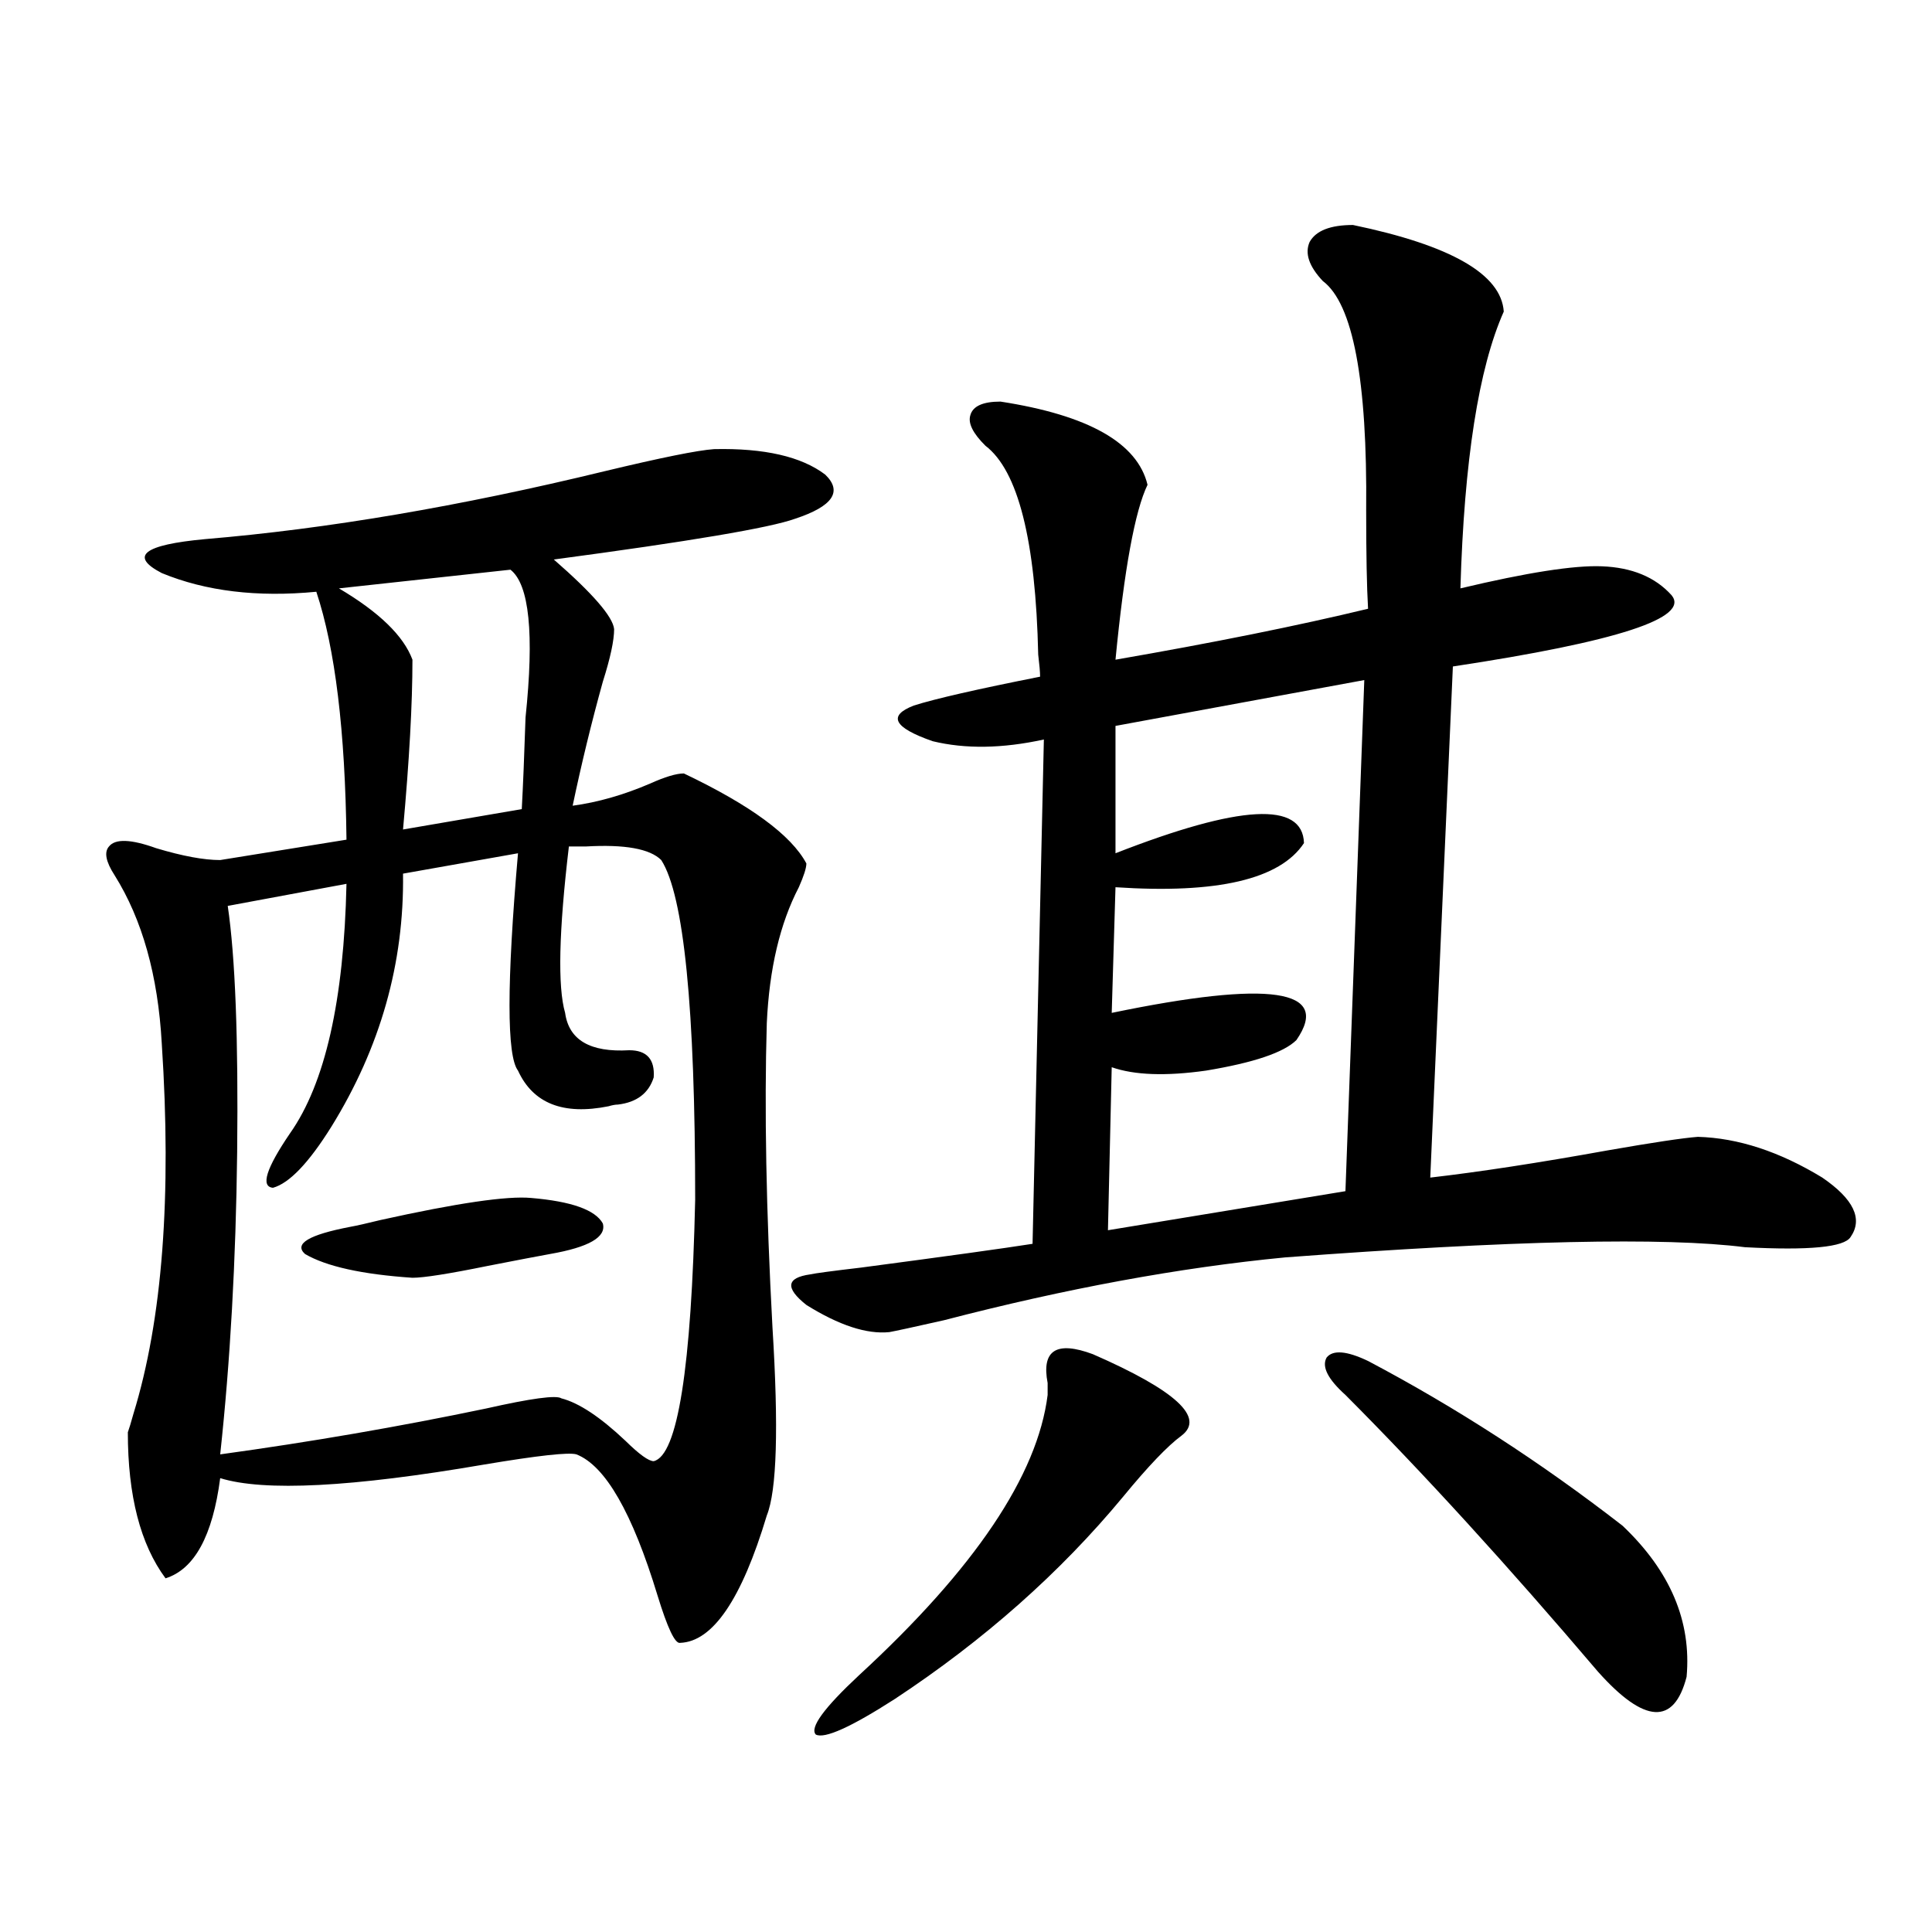
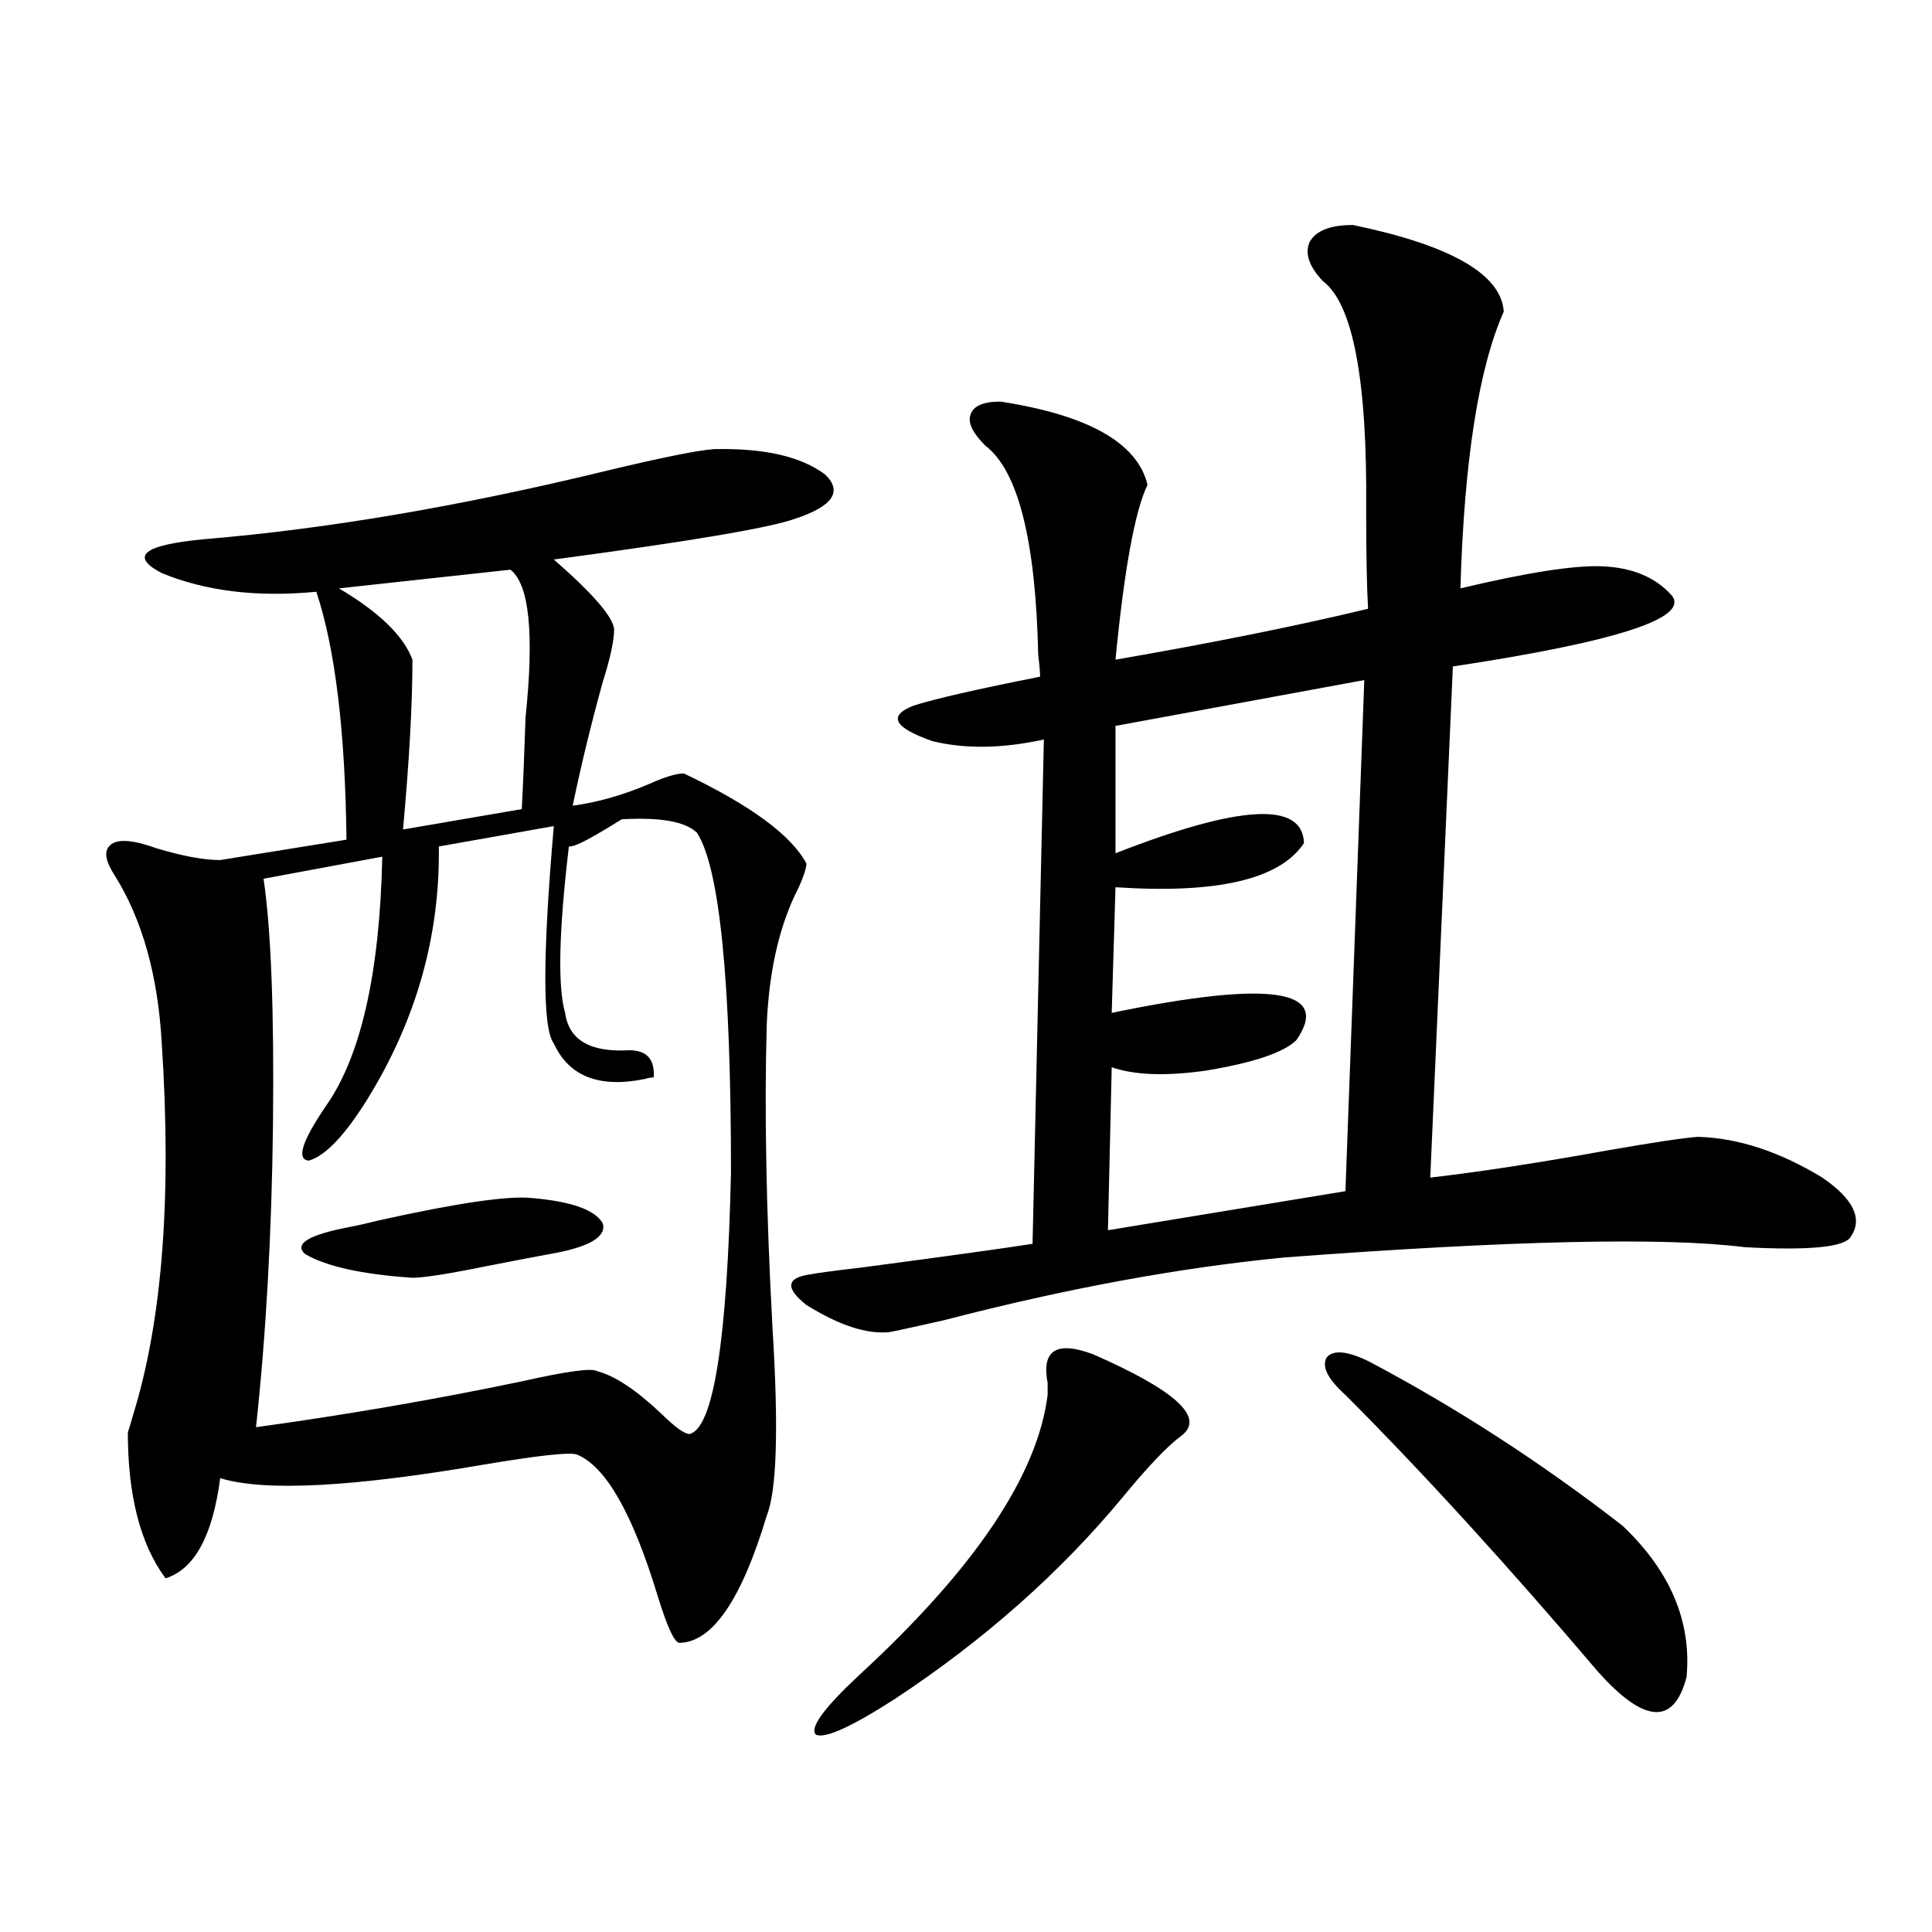
<svg xmlns="http://www.w3.org/2000/svg" version="1.1" id="图层_1" x="0px" y="0px" width="1000px" height="1000px" viewBox="0 0 1000 1000" enable-background="new 0 0 1000 1000" xml:space="preserve">
-   <path d="M369.576,232.469c26.006-0.576,45.197,3.818,57.56,13.184c9.101,8.789,3.902,16.411-15.609,22.852  c-13.018,4.697-54.633,11.729-124.875,21.094c20.152,17.578,30.563,29.595,31.219,36.035c0,5.864-1.951,14.941-5.854,27.246  c-5.854,21.094-11.066,42.49-15.609,64.16c13.003-1.758,26.341-5.562,39.999-11.426c7.805-3.516,13.658-5.273,17.561-5.273  c34.466,16.411,55.608,31.943,63.413,46.582c0,2.349-1.311,6.455-3.902,12.305c-9.756,18.76-15.289,42.188-16.585,70.313  c-1.311,44.536-0.335,96.982,2.927,157.324c3.247,52.158,2.271,84.678-2.927,97.559c-13.018,43.369-27.972,65.328-44.877,65.918  c-2.606,0.577-6.509-7.621-11.707-24.609c-13.018-42.764-26.996-67.085-41.95-72.949c-3.902-1.167-19.847,0.591-47.804,5.273  c-68.291,11.729-113.823,14.063-136.582,7.031c-3.902,29.883-13.338,47.173-28.292,51.855  c-13.018-17.578-19.512-42.764-19.512-75.586c0.641-1.758,1.616-4.971,2.927-9.668c14.954-48.628,19.832-112.5,14.634-191.602  c-1.951-35.156-10.091-64.16-24.39-87.012c-4.558-7.031-5.533-12.002-2.927-14.941c3.247-4.092,11.372-3.804,24.39,0.879  c13.658,4.106,24.71,6.152,33.17,6.152l65.364-10.547c-0.655-56.25-5.854-99.014-15.609-128.32  c-30.578,2.939-57.239-0.288-79.998-9.668c-16.92-8.789-9.436-14.639,22.438-17.578c63.078-5.273,132.024-16.987,206.824-35.156  C342.26,236.863,361.116,233.06,369.576,232.469z M294.456,438.133c-5.213,43.945-5.854,72.661-1.951,86.133  c1.951,14.063,13.003,20.518,33.17,19.336c9.101,0,13.323,4.697,12.683,14.063c-2.606,8.213-8.78,12.896-18.536,14.063  c-1.311,0-2.927,0.303-4.878,0.879c-23.414,4.697-39.023-1.455-46.828-18.457c-5.854-7.607-5.854-45.112,0-112.5l-59.511,10.547  c0.641,46.294-11.707,89.951-37.072,130.957c-11.707,18.76-21.798,29.307-30.243,31.641c-6.509-0.576-3.582-9.956,8.78-28.125  c18.201-25.776,27.957-68.843,29.268-129.199l-61.462,11.426c3.902,26.367,5.519,68.857,4.878,127.441  c-0.655,56.25-3.582,108.408-8.78,156.445c46.828-6.44,92.681-14.351,137.558-23.73c23.414-5.273,36.417-7.031,39.023-5.273  c9.101,2.349,20.152,9.668,33.17,21.973c7.149,7.031,12.027,10.547,14.634,10.547c12.348-2.925,19.512-48.037,21.463-135.352  c0-99.014-5.854-157.612-17.561-175.781c-5.854-5.85-18.871-8.198-39.023-7.031C299.334,438.133,296.407,438.133,294.456,438.133z   M274.944,620.066c20.808,1.758,33.17,6.152,37.072,13.184c1.951,7.031-7.164,12.305-27.316,15.82  c-6.509,1.182-17.24,3.228-32.194,6.152c-20.167,4.106-33.17,6.152-39.023,6.152c-26.021-1.758-44.557-5.85-55.608-12.305  c-5.854-5.273,1.951-9.956,23.414-14.063c3.247-0.576,8.445-1.758,15.609-3.516C236.562,622.703,262.582,618.899,274.944,620.066z   M264.213,294.871l-88.778,9.668c20.808,12.305,33.49,24.609,38.048,36.914c0,22.852-1.631,52.158-4.878,87.891l61.462-10.547  c0.641-11.714,1.296-27.534,1.951-47.461C276.561,327.981,273.969,302.493,264.213,294.871z M700.3,116.453  c50.73,10.547,76.736,25.488,78.047,44.824c-13.018,29.307-20.487,77.056-22.438,143.262c34.466-8.198,58.855-12.002,73.169-11.426  c15.609,0.591,27.637,5.576,36.097,14.941c9.756,11.729-27.972,24.033-113.168,36.914L740.299,609.52  c25.365-2.925,55.929-7.607,91.705-14.063c23.414-4.092,39.023-6.44,46.828-7.031c20.808,0.591,42.271,7.622,64.389,21.094  c16.25,11.138,21.128,21.396,14.634,30.762c-3.262,5.273-21.463,7.031-54.633,5.273c-41.63-5.273-120.973-3.516-238.043,5.273  c-54.633,5.273-113.503,16.123-176.581,32.52c-15.609,3.516-25.045,5.576-28.292,6.152c-11.707,1.182-26.021-3.516-42.926-14.063  c-11.066-8.789-10.411-14.063,1.951-15.82c2.592-0.576,11.372-1.758,26.341-3.516c44.222-5.85,73.81-9.956,88.778-12.305  l5.854-261.035c-21.463,4.697-40.654,4.985-57.56,0.879c-20.167-7.031-23.414-13.184-9.756-18.457  c11.052-3.516,32.835-8.486,65.364-14.941c0-2.334-0.335-6.152-0.976-11.426c-1.311-59.175-10.411-95.21-27.316-108.105  c-6.509-6.44-9.115-11.714-7.805-15.82c1.296-4.683,6.494-7.031,15.609-7.031c45.518,7.031,70.883,21.396,76.096,43.066  c-6.509,13.486-12.042,43.657-16.585,90.527c50.73-8.789,94.297-17.578,130.729-26.367c-0.655-11.123-0.976-28.125-0.976-50.977  c0.641-67.373-6.829-106.924-22.438-118.652c-7.164-7.607-9.436-14.351-6.829-20.215C681.108,119.393,688.593,116.453,700.3,116.453  z M565.669,700.926c42.926,18.76,58.2,32.822,45.853,42.188c-7.164,5.273-17.24,15.82-30.243,31.641  c-32.529,39.263-71.873,74.117-118.046,104.59c-22.773,14.64-36.432,20.792-40.975,18.457c-3.262-3.516,4.223-13.773,22.438-30.762  c59.831-55.068,92.346-103.408,97.559-145.02c0-1.167,0-3.213,0-6.152C538.993,698.88,546.798,693.895,565.669,700.926z   M706.153,352l-128.777,23.73v65.918c64.389-25.186,96.903-26.943,97.559-5.273c-12.362,18.76-44.877,26.367-97.559,22.852  l-1.951,65.039c81.949-16.987,113.809-12.305,95.607,14.063c-6.509,6.455-22.118,11.729-46.828,15.82  c-20.822,2.939-37.072,2.349-48.779-1.758l-1.951,84.375l122.924-20.215L706.153,352z M839.809,789.695  c24.71,23.442,35.762,49.508,33.17,78.223c-6.509,25.187-21.798,24.308-45.853-2.637c-46.828-55.068-90.409-102.832-130.729-143.262  c-9.115-8.198-12.362-14.639-9.756-19.336c3.247-4.092,10.396-3.516,21.463,1.758C753.622,728.475,797.523,756.888,839.809,789.695z  " />
+   <path d="M369.576,232.469c26.006-0.576,45.197,3.818,57.56,13.184c9.101,8.789,3.902,16.411-15.609,22.852  c-13.018,4.697-54.633,11.729-124.875,21.094c20.152,17.578,30.563,29.595,31.219,36.035c0,5.864-1.951,14.941-5.854,27.246  c-5.854,21.094-11.066,42.49-15.609,64.16c13.003-1.758,26.341-5.562,39.999-11.426c7.805-3.516,13.658-5.273,17.561-5.273  c34.466,16.411,55.608,31.943,63.413,46.582c0,2.349-1.311,6.455-3.902,12.305c-9.756,18.76-15.289,42.188-16.585,70.313  c-1.311,44.536-0.335,96.982,2.927,157.324c3.247,52.158,2.271,84.678-2.927,97.559c-13.018,43.369-27.972,65.328-44.877,65.918  c-2.606,0.577-6.509-7.621-11.707-24.609c-13.018-42.764-26.996-67.085-41.95-72.949c-3.902-1.167-19.847,0.591-47.804,5.273  c-68.291,11.729-113.823,14.063-136.582,7.031c-3.902,29.883-13.338,47.173-28.292,51.855  c-13.018-17.578-19.512-42.764-19.512-75.586c0.641-1.758,1.616-4.971,2.927-9.668c14.954-48.628,19.832-112.5,14.634-191.602  c-1.951-35.156-10.091-64.16-24.39-87.012c-4.558-7.031-5.533-12.002-2.927-14.941c3.247-4.092,11.372-3.804,24.39,0.879  c13.658,4.106,24.71,6.152,33.17,6.152l65.364-10.547c-0.655-56.25-5.854-99.014-15.609-128.32  c-30.578,2.939-57.239-0.288-79.998-9.668c-16.92-8.789-9.436-14.639,22.438-17.578c63.078-5.273,132.024-16.987,206.824-35.156  C342.26,236.863,361.116,233.06,369.576,232.469z M294.456,438.133c-5.213,43.945-5.854,72.661-1.951,86.133  c1.951,14.063,13.003,20.518,33.17,19.336c9.101,0,13.323,4.697,12.683,14.063c-1.311,0-2.927,0.303-4.878,0.879c-23.414,4.697-39.023-1.455-46.828-18.457c-5.854-7.607-5.854-45.112,0-112.5l-59.511,10.547  c0.641,46.294-11.707,89.951-37.072,130.957c-11.707,18.76-21.798,29.307-30.243,31.641c-6.509-0.576-3.582-9.956,8.78-28.125  c18.201-25.776,27.957-68.843,29.268-129.199l-61.462,11.426c3.902,26.367,5.519,68.857,4.878,127.441  c-0.655,56.25-3.582,108.408-8.78,156.445c46.828-6.44,92.681-14.351,137.558-23.73c23.414-5.273,36.417-7.031,39.023-5.273  c9.101,2.349,20.152,9.668,33.17,21.973c7.149,7.031,12.027,10.547,14.634,10.547c12.348-2.925,19.512-48.037,21.463-135.352  c0-99.014-5.854-157.612-17.561-175.781c-5.854-5.85-18.871-8.198-39.023-7.031C299.334,438.133,296.407,438.133,294.456,438.133z   M274.944,620.066c20.808,1.758,33.17,6.152,37.072,13.184c1.951,7.031-7.164,12.305-27.316,15.82  c-6.509,1.182-17.24,3.228-32.194,6.152c-20.167,4.106-33.17,6.152-39.023,6.152c-26.021-1.758-44.557-5.85-55.608-12.305  c-5.854-5.273,1.951-9.956,23.414-14.063c3.247-0.576,8.445-1.758,15.609-3.516C236.562,622.703,262.582,618.899,274.944,620.066z   M264.213,294.871l-88.778,9.668c20.808,12.305,33.49,24.609,38.048,36.914c0,22.852-1.631,52.158-4.878,87.891l61.462-10.547  c0.641-11.714,1.296-27.534,1.951-47.461C276.561,327.981,273.969,302.493,264.213,294.871z M700.3,116.453  c50.73,10.547,76.736,25.488,78.047,44.824c-13.018,29.307-20.487,77.056-22.438,143.262c34.466-8.198,58.855-12.002,73.169-11.426  c15.609,0.591,27.637,5.576,36.097,14.941c9.756,11.729-27.972,24.033-113.168,36.914L740.299,609.52  c25.365-2.925,55.929-7.607,91.705-14.063c23.414-4.092,39.023-6.44,46.828-7.031c20.808,0.591,42.271,7.622,64.389,21.094  c16.25,11.138,21.128,21.396,14.634,30.762c-3.262,5.273-21.463,7.031-54.633,5.273c-41.63-5.273-120.973-3.516-238.043,5.273  c-54.633,5.273-113.503,16.123-176.581,32.52c-15.609,3.516-25.045,5.576-28.292,6.152c-11.707,1.182-26.021-3.516-42.926-14.063  c-11.066-8.789-10.411-14.063,1.951-15.82c2.592-0.576,11.372-1.758,26.341-3.516c44.222-5.85,73.81-9.956,88.778-12.305  l5.854-261.035c-21.463,4.697-40.654,4.985-57.56,0.879c-20.167-7.031-23.414-13.184-9.756-18.457  c11.052-3.516,32.835-8.486,65.364-14.941c0-2.334-0.335-6.152-0.976-11.426c-1.311-59.175-10.411-95.21-27.316-108.105  c-6.509-6.44-9.115-11.714-7.805-15.82c1.296-4.683,6.494-7.031,15.609-7.031c45.518,7.031,70.883,21.396,76.096,43.066  c-6.509,13.486-12.042,43.657-16.585,90.527c50.73-8.789,94.297-17.578,130.729-26.367c-0.655-11.123-0.976-28.125-0.976-50.977  c0.641-67.373-6.829-106.924-22.438-118.652c-7.164-7.607-9.436-14.351-6.829-20.215C681.108,119.393,688.593,116.453,700.3,116.453  z M565.669,700.926c42.926,18.76,58.2,32.822,45.853,42.188c-7.164,5.273-17.24,15.82-30.243,31.641  c-32.529,39.263-71.873,74.117-118.046,104.59c-22.773,14.64-36.432,20.792-40.975,18.457c-3.262-3.516,4.223-13.773,22.438-30.762  c59.831-55.068,92.346-103.408,97.559-145.02c0-1.167,0-3.213,0-6.152C538.993,698.88,546.798,693.895,565.669,700.926z   M706.153,352l-128.777,23.73v65.918c64.389-25.186,96.903-26.943,97.559-5.273c-12.362,18.76-44.877,26.367-97.559,22.852  l-1.951,65.039c81.949-16.987,113.809-12.305,95.607,14.063c-6.509,6.455-22.118,11.729-46.828,15.82  c-20.822,2.939-37.072,2.349-48.779-1.758l-1.951,84.375l122.924-20.215L706.153,352z M839.809,789.695  c24.71,23.442,35.762,49.508,33.17,78.223c-6.509,25.187-21.798,24.308-45.853-2.637c-46.828-55.068-90.409-102.832-130.729-143.262  c-9.115-8.198-12.362-14.639-9.756-19.336c3.247-4.092,10.396-3.516,21.463,1.758C753.622,728.475,797.523,756.888,839.809,789.695z  " />
</svg>